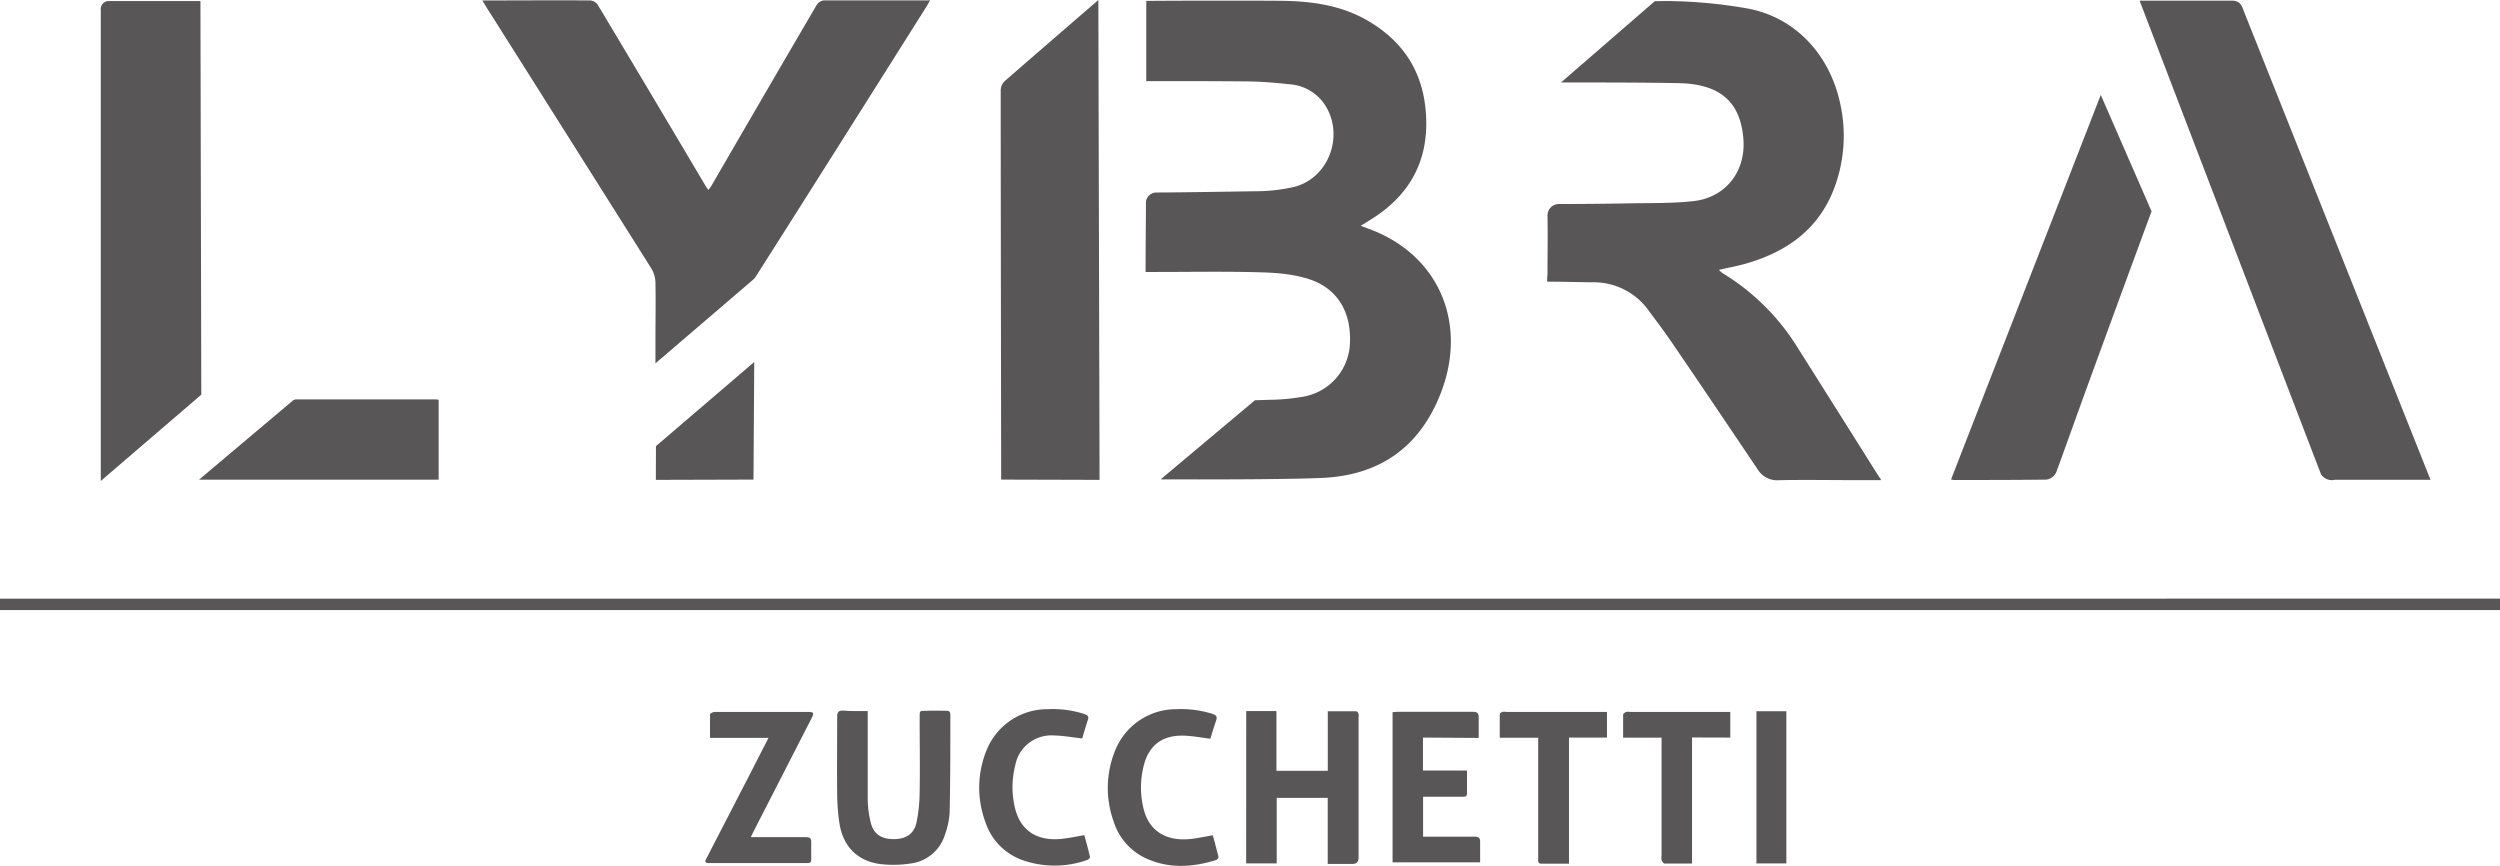
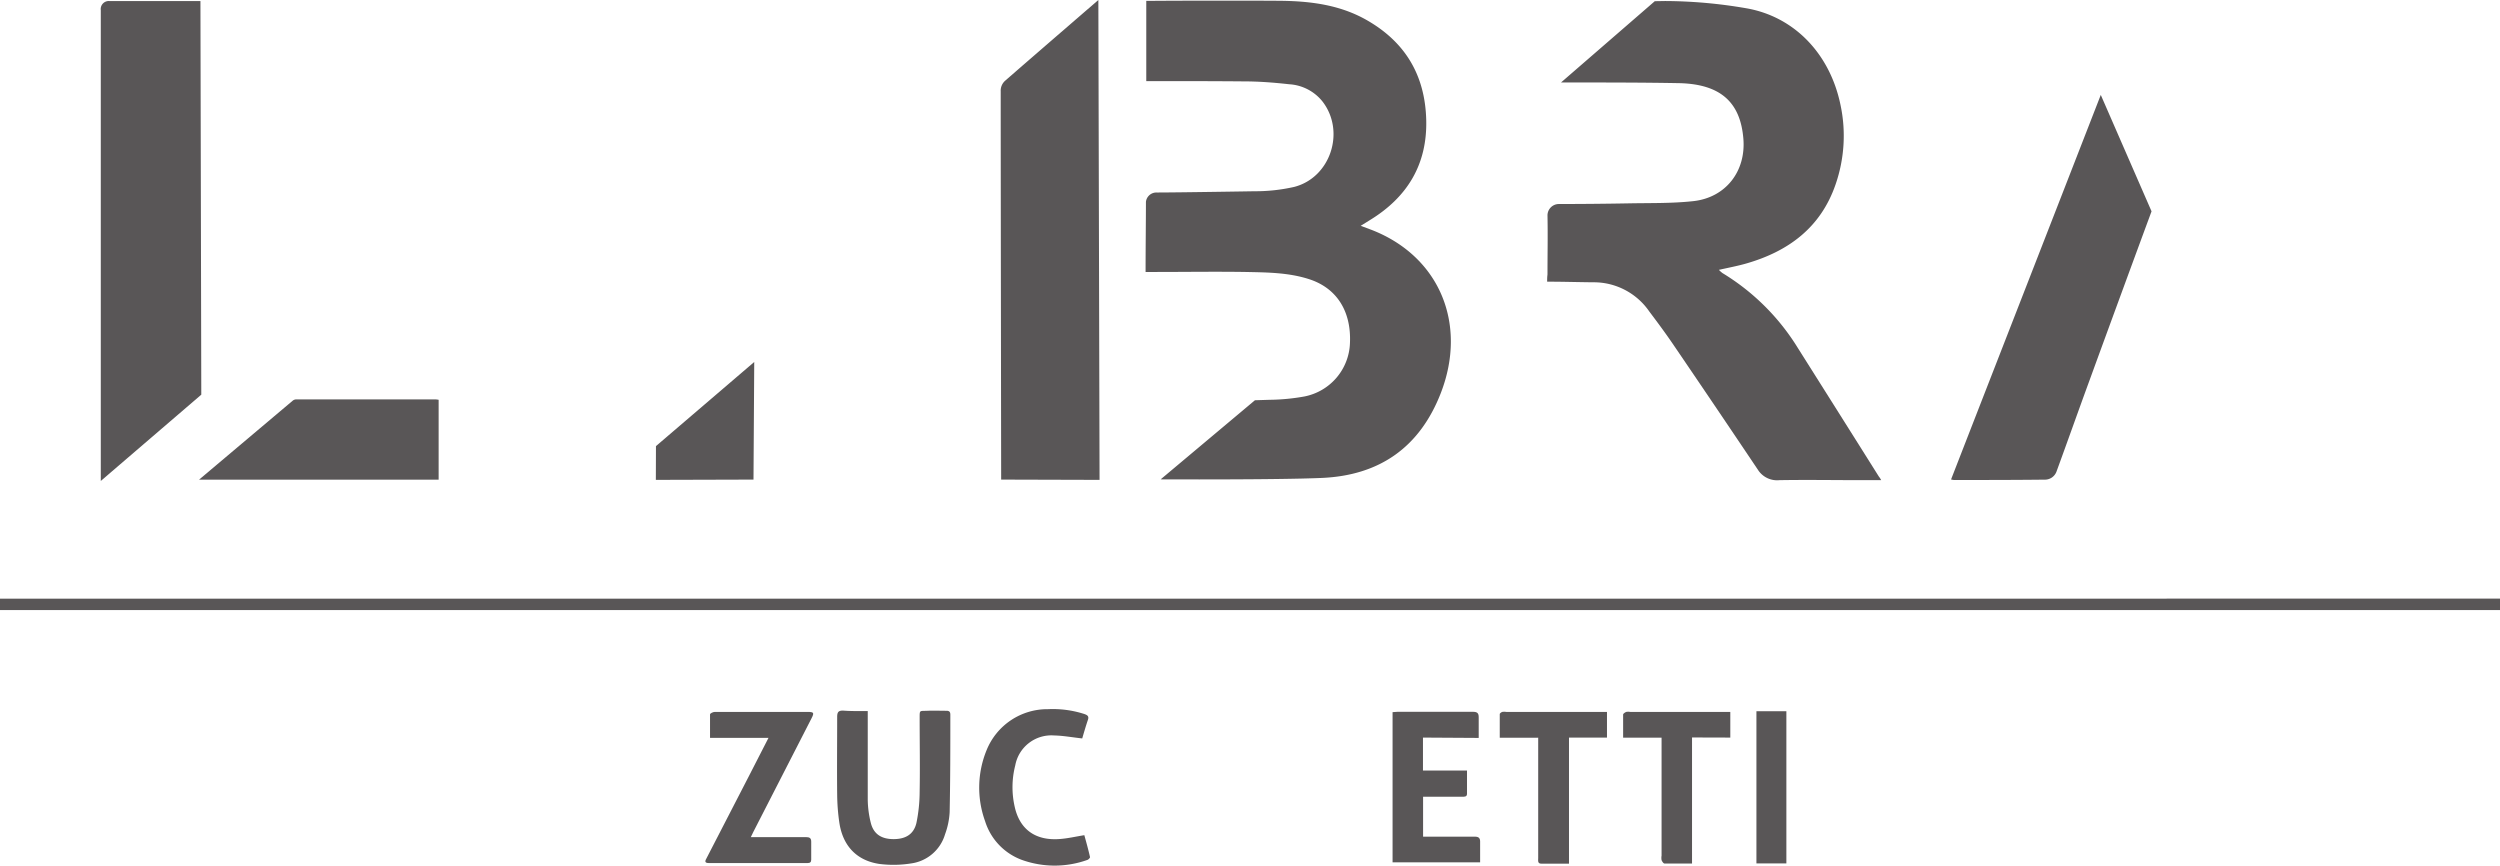
<svg xmlns="http://www.w3.org/2000/svg" viewBox="0 0 438.29 151.8">
  <defs>
    <style>.cls-1,.cls-2{fill:#595657;}.cls-2{fill-rule:evenodd;}</style>
  </defs>
  <g data-name="Livello 3" id="Livello_3">
    <path transform="translate(-96.27 -308.54)" d="M299.08,342.29a1.85,1.85,0,0,0-1.91,1.63c0,3.36-.06,7.64-.06,12.3h1.82c5.24,0,10.48-.08,15.72,0,3.74.08,7.52.09,11.15,1.27,4.81,1.56,7.39,5.6,7.14,11.19a9.89,9.89,0,0,1-8,9.37,36.18,36.18,0,0,1-6.07.58l-2.59.08-16.53,13.87s20.15.1,28.25-.25c10.09-.44,17.16-5.33,20.87-14.89,4.71-12.17-.27-24-12.17-28.61l-1.88-.7,1.61-1c6.56-4,10.08-9.77,9.88-17.57s-3.65-13.65-10.49-17.53c-4.5-2.55-9.43-3.24-14.44-3.34-2.87-.05-17.05-.05-23,0h-1.15c0,4.71,0,9.37,0,14.07h1.16c5.32,0,10.64,0,16,.05,2.63,0,5.27.21,7.88.5a8.08,8.08,0,0,1,5.89,3.07c4,5.24,1.37,13.29-5,14.93a30.9,30.9,0,0,1-7,.76S302.79,342.29,299.08,342.29Z" class="cls-1" />
-     <path transform="translate(-96.27 -308.54)" d="M258.89,308.61c-6.08,0-12.16,0-18.23,0a1.81,1.81,0,0,0-1.25.86q-9.22,15.76-18.37,31.56c-.15.26-.35.5-.57.81-.19-.26-.32-.4-.42-.57q-9.47-16-19-31.91a1.76,1.76,0,0,0-1.28-.74c-5.84-.05-11.67,0-17.51,0h-1.43l.81,1.33q14.43,22.83,28.83,45.67a5,5,0,0,1,.71,2.43c.07,3.47,0,6.95,0,10.42v3.77l17.3-14.82.33-.46c10-15.72,19.94-31.5,29.89-47.27.18-.29.43-.76.62-1.11A4.56,4.56,0,0,0,258.89,308.61Z" class="cls-2" />
    <path transform="translate(-96.27 -308.54)" d="M464.57,325.18h0c-8.82,22.68-17.53,45-26.25,67.42a3.36,3.36,0,0,0,.5.09c5.56,0,10.32,0,15.88-.06a2.16,2.16,0,0,0,2.12-1.45c2-5.47,3.74-10.39,5.74-15.86q5.43-14.88,10.91-29.73h0" class="cls-1" />
    <path transform="translate(-96.27 -308.54)" d="M147.57,378.8a1,1,0,0,1,.6-.24q12.24,0,24.47,0a4.88,4.88,0,0,1,.53.07v14h-42Z" class="cls-2" />
    <path transform="translate(-96.27 -308.54)" d="M113.94,310.33c0,15.67,0,82.53,0,82.53l17.62-15.13-.15-69s-14.63,0-15.91,0A1.41,1.41,0,0,0,113.94,310.33Z" class="cls-1" />
    <polygon points="114.98 84.13 115 78.21 132.23 63.46 132.1 84.08 114.98 84.13" class="cls-1" />
    <path transform="translate(-96.27 -308.54)" d="M271.71,324.56c0,15,.08,68.06.08,68.06l17.25.05-.21-84.13s-12.11,10.45-16.28,14.1A2.33,2.33,0,0,0,271.71,324.56Z" class="cls-1" />
    <path transform="translate(-96.27 -308.54)" d="M386.38,308.75,369.94,323l1.59,0,0,0c6.41,0,12.81,0,19.21.12,7.16.19,10.65,3.34,11.17,9.74.47,5.68-3.06,10.3-8.75,10.94-3.72.41-7.5.32-11.25.39-4.32.08-8.11.11-12.43.12a2,2,0,0,0-1.91,2c.07,3.64,0,6.6,0,10.24,0,.38-.06.18-.06,1.37,2.72,0,5.53.09,8.16.11a11.8,11.8,0,0,1,9.72,5.08c1.39,1.85,2.78,3.71,4.09,5.63q7.59,11.14,15.11,22.35a4,4,0,0,0,3.67,1.63c4.76-.08,9.52,0,14.28,0l3.53,0a3.38,3.38,0,0,0-.41-.64q-7.08-11.26-14.19-22.52a39.7,39.7,0,0,0-13.23-13.15,5,5,0,0,1-.62-.56c1.68-.38,3.25-.67,4.78-1.11,7.41-2.13,13.07-6.3,15.67-13.85a26,26,0,0,0,.86-14c-1.87-9-8.17-15.48-16.56-16.91a85.26,85.26,0,0,0-14.19-1.26Z" class="cls-1" />
-     <path transform="translate(-96.27 -308.54)" d="M489.56,310.28c-.28-.84-.68-1.62-1.94-1.62-4.23,0-16.24,0-16.24,0s25,65.32,31.79,83a2.23,2.23,0,0,0,2.39,1h16.82Z" class="cls-1" />
  </g>
  <g data-name="Livello 2" id="Livello_2">
    <path transform="translate(-96.27 -308.54)" d="M534.56,413.49v2H96.27v-2Z" class="cls-2" />
  </g>
  <g data-name="Livello 4" id="Livello_4">
-     <path transform="translate(-96.27 -308.54)" d="M314.75,433.2h5.3v10.47h9V433.24c1.73,0,3.36,0,5,0,.14,0,.33.27.4.45a1.7,1.7,0,0,1,0,.6c0,8.16,0,16.33,0,24.49,0,.95-.34,1.22-1.18,1.22-1.39,0-2.77,0-4.23,0V448.42h-8.94v11.49h-5.36Z" class="cls-2" />
    <path transform="translate(-96.27 -308.54)" d="M248.4,433.2v1.11c0,4.82,0,9.64,0,14.47a17.76,17.76,0,0,0,.53,4c.49,2,1.88,2.87,4,2.87s3.53-.85,4-2.82a27.58,27.58,0,0,0,.57-5.52c.08-4.27,0-8.54,0-12.81,0-1.53-.05-1.29,1.32-1.35,1.13-.05,2.26,0,3.39,0,.48,0,.67.19.67.68,0,5.69,0,11.39-.12,17.08a13.17,13.17,0,0,1-.81,3.9,7.21,7.21,0,0,1-6,5.11,19.52,19.52,0,0,1-5.45.09c-4-.57-6.47-3.14-7.08-7.25a36,36,0,0,1-.38-4.86c-.05-4.56,0-9.12,0-13.68,0-.84.23-1.12,1.06-1.1C245.5,433.23,246.91,433.2,248.4,433.2Z" class="cls-2" />
    <path transform="translate(-96.27 -308.54)" d="M345.74,437.85v5.78h7.72c0,1.43,0,2.75,0,4.07,0,.54-.42.52-.81.52-1.94,0-3.89,0-5.84,0-.34,0-.68,0-1.05,0v7h1.07c2.68,0,5.35,0,8,0,.65,0,.92.23.93.82,0,1.21,0,2.42,0,3.68H340.41V433.39c.29,0,.59-.06.89-.06,4.39,0,8.78,0,13.16,0,.74,0,1.07.18,1.05,1,0,1.17,0,2.34,0,3.58Z" class="cls-2" />
    <path transform="translate(-96.27 -308.54)" d="M227.9,455.3h3.51c2.06,0,4.12,0,6.18,0,.63,0,.91.19.9.83,0,1,0,2.08,0,3.12,0,.44-.2.6-.65.6H220.57c-.93,0-.64-.46-.39-.93l7.34-14.23L231,437.9H220.75c0-1.44,0-2.78,0-4.12,0-.17.53-.43.83-.43,2.32,0,4.64,0,7,0h9.24c1.14,0,1.23.13.72,1.13q-5.1,9.94-10.19,19.89C228.22,454.6,228.11,454.86,227.9,455.3Z" class="cls-2" />
    <path transform="translate(-96.27 -308.54)" d="M286,438c-1.81-.2-3.35-.49-4.9-.52a6.44,6.44,0,0,0-6.84,5.24,15.45,15.45,0,0,0-.1,7.25c.88,4,3.67,6,7.94,5.66,1.35-.1,2.68-.41,4.27-.67.33,1.2.7,2.51,1,3.85,0,.12-.26.42-.45.48a17,17,0,0,1-11.51,0,10.59,10.59,0,0,1-6.44-6.79,17.3,17.3,0,0,1,.26-12.43A11.49,11.49,0,0,1,280,432.87a18,18,0,0,1,6.35.84c.55.19.86.39.66,1C286.61,435.89,286.28,437.05,286,438Z" class="cls-2" />
-     <path transform="translate(-96.27 -308.54)" d="M308.47,438.05c-1.72-.21-3.23-.51-4.75-.54-3.8-.08-6.17,1.81-7,5.53a15.44,15.44,0,0,0,.05,7.34c.92,3.7,3.75,5.6,7.89,5.28,1.35-.11,2.68-.42,4.24-.68.32,1.2.68,2.5,1,3.81,0,.14-.22.46-.39.51-4.1,1.29-8.22,1.57-12.24-.24a10.57,10.57,0,0,1-5.77-6.53,17.36,17.36,0,0,1,.28-12.43,11.52,11.52,0,0,1,10.76-7.23,18.45,18.45,0,0,1,6.35.84c.59.21.8.47.62,1.06C309.1,435.92,308.76,437.08,308.47,438.05Z" class="cls-2" />
    <path transform="translate(-96.27 -308.54)" d="M359.2,437.88c0-1.45,0-2.79,0-4.14,0-.14.27-.33.44-.39a2.32,2.32,0,0,1,.7,0H378v4.5h-6.66v22.1c-1.69,0-3.27,0-4.85,0-.68,0-.55-.54-.55-1,0-6.1,0-12.2,0-18.3v-2.78Z" class="cls-2" />
    <path transform="translate(-96.27 -308.54)" d="M392.91,437.83v22.1c-1.66,0-3.24,0-4.82,0-.19,0-.43-.36-.52-.6a2.25,2.25,0,0,1,0-.78V437.87h-6.74c0-1.41,0-2.73,0-4.05,0-.17.33-.38.55-.47a2,2,0,0,1,.69,0h17.55v4.5Z" class="cls-2" />
    <path transform="translate(-96.27 -308.54)" d="M409.45,459.91H404.2V433.23h5.25Z" class="cls-2" />
  </g>
</svg>